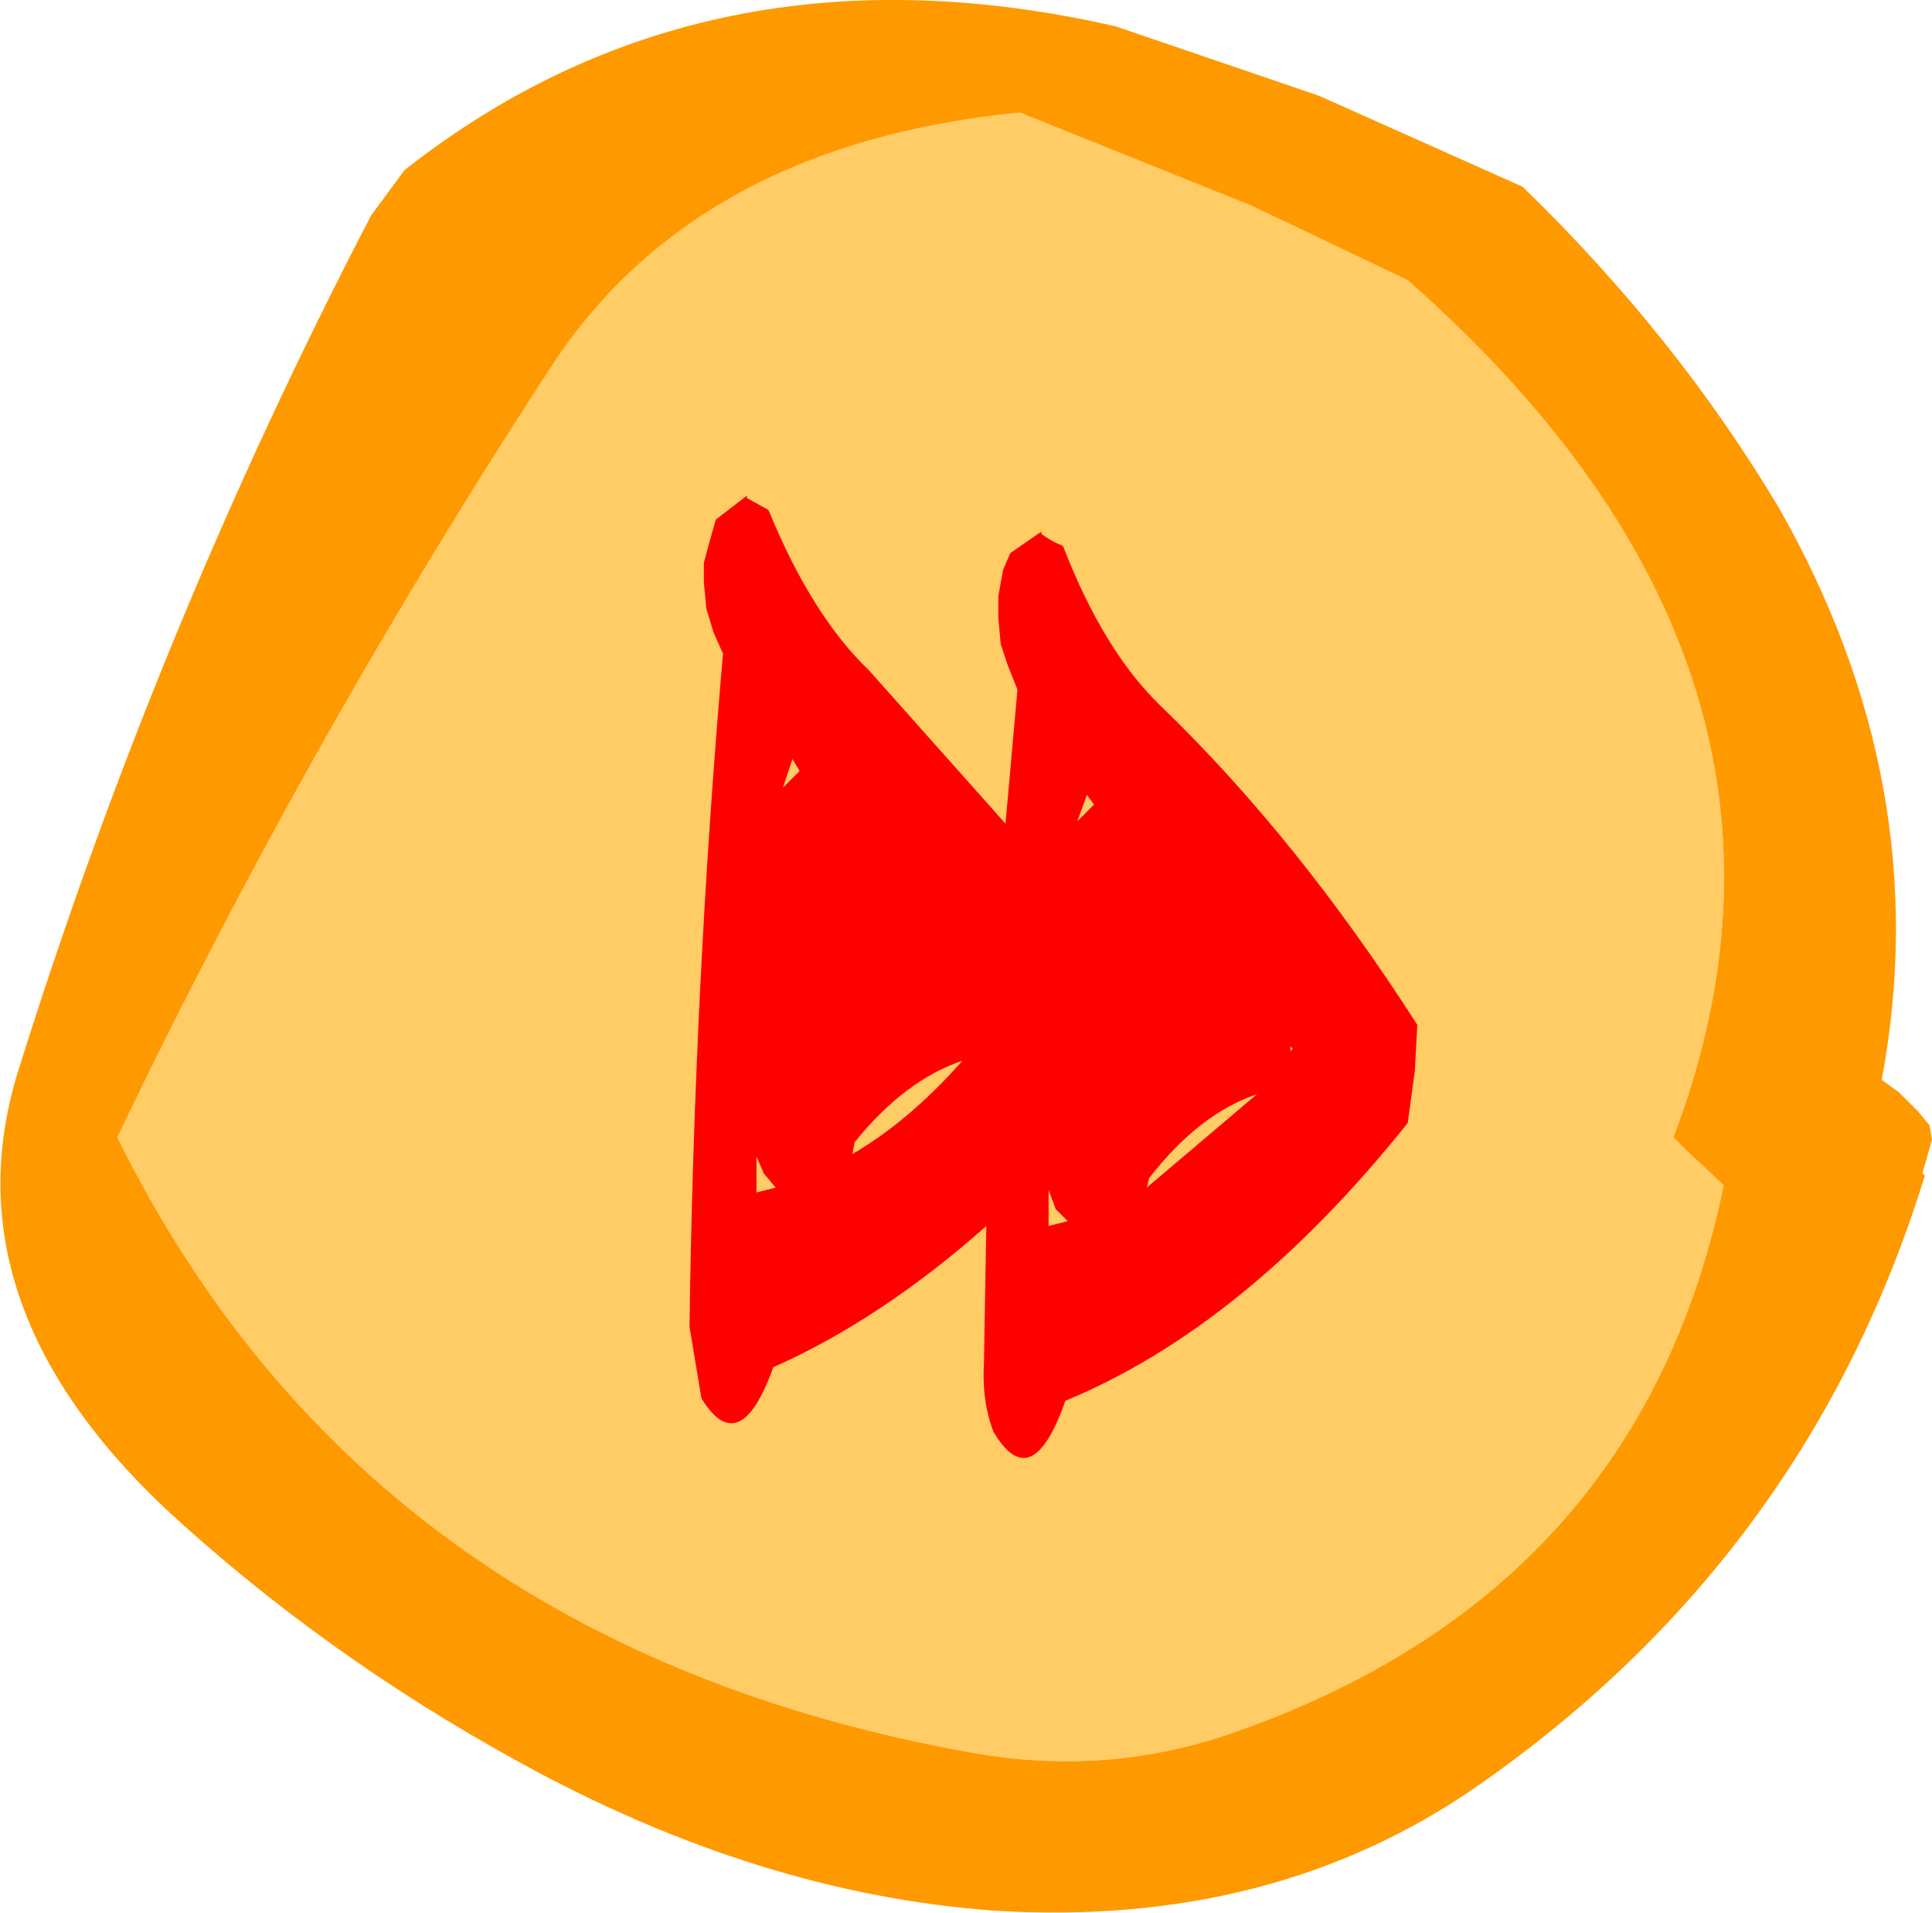
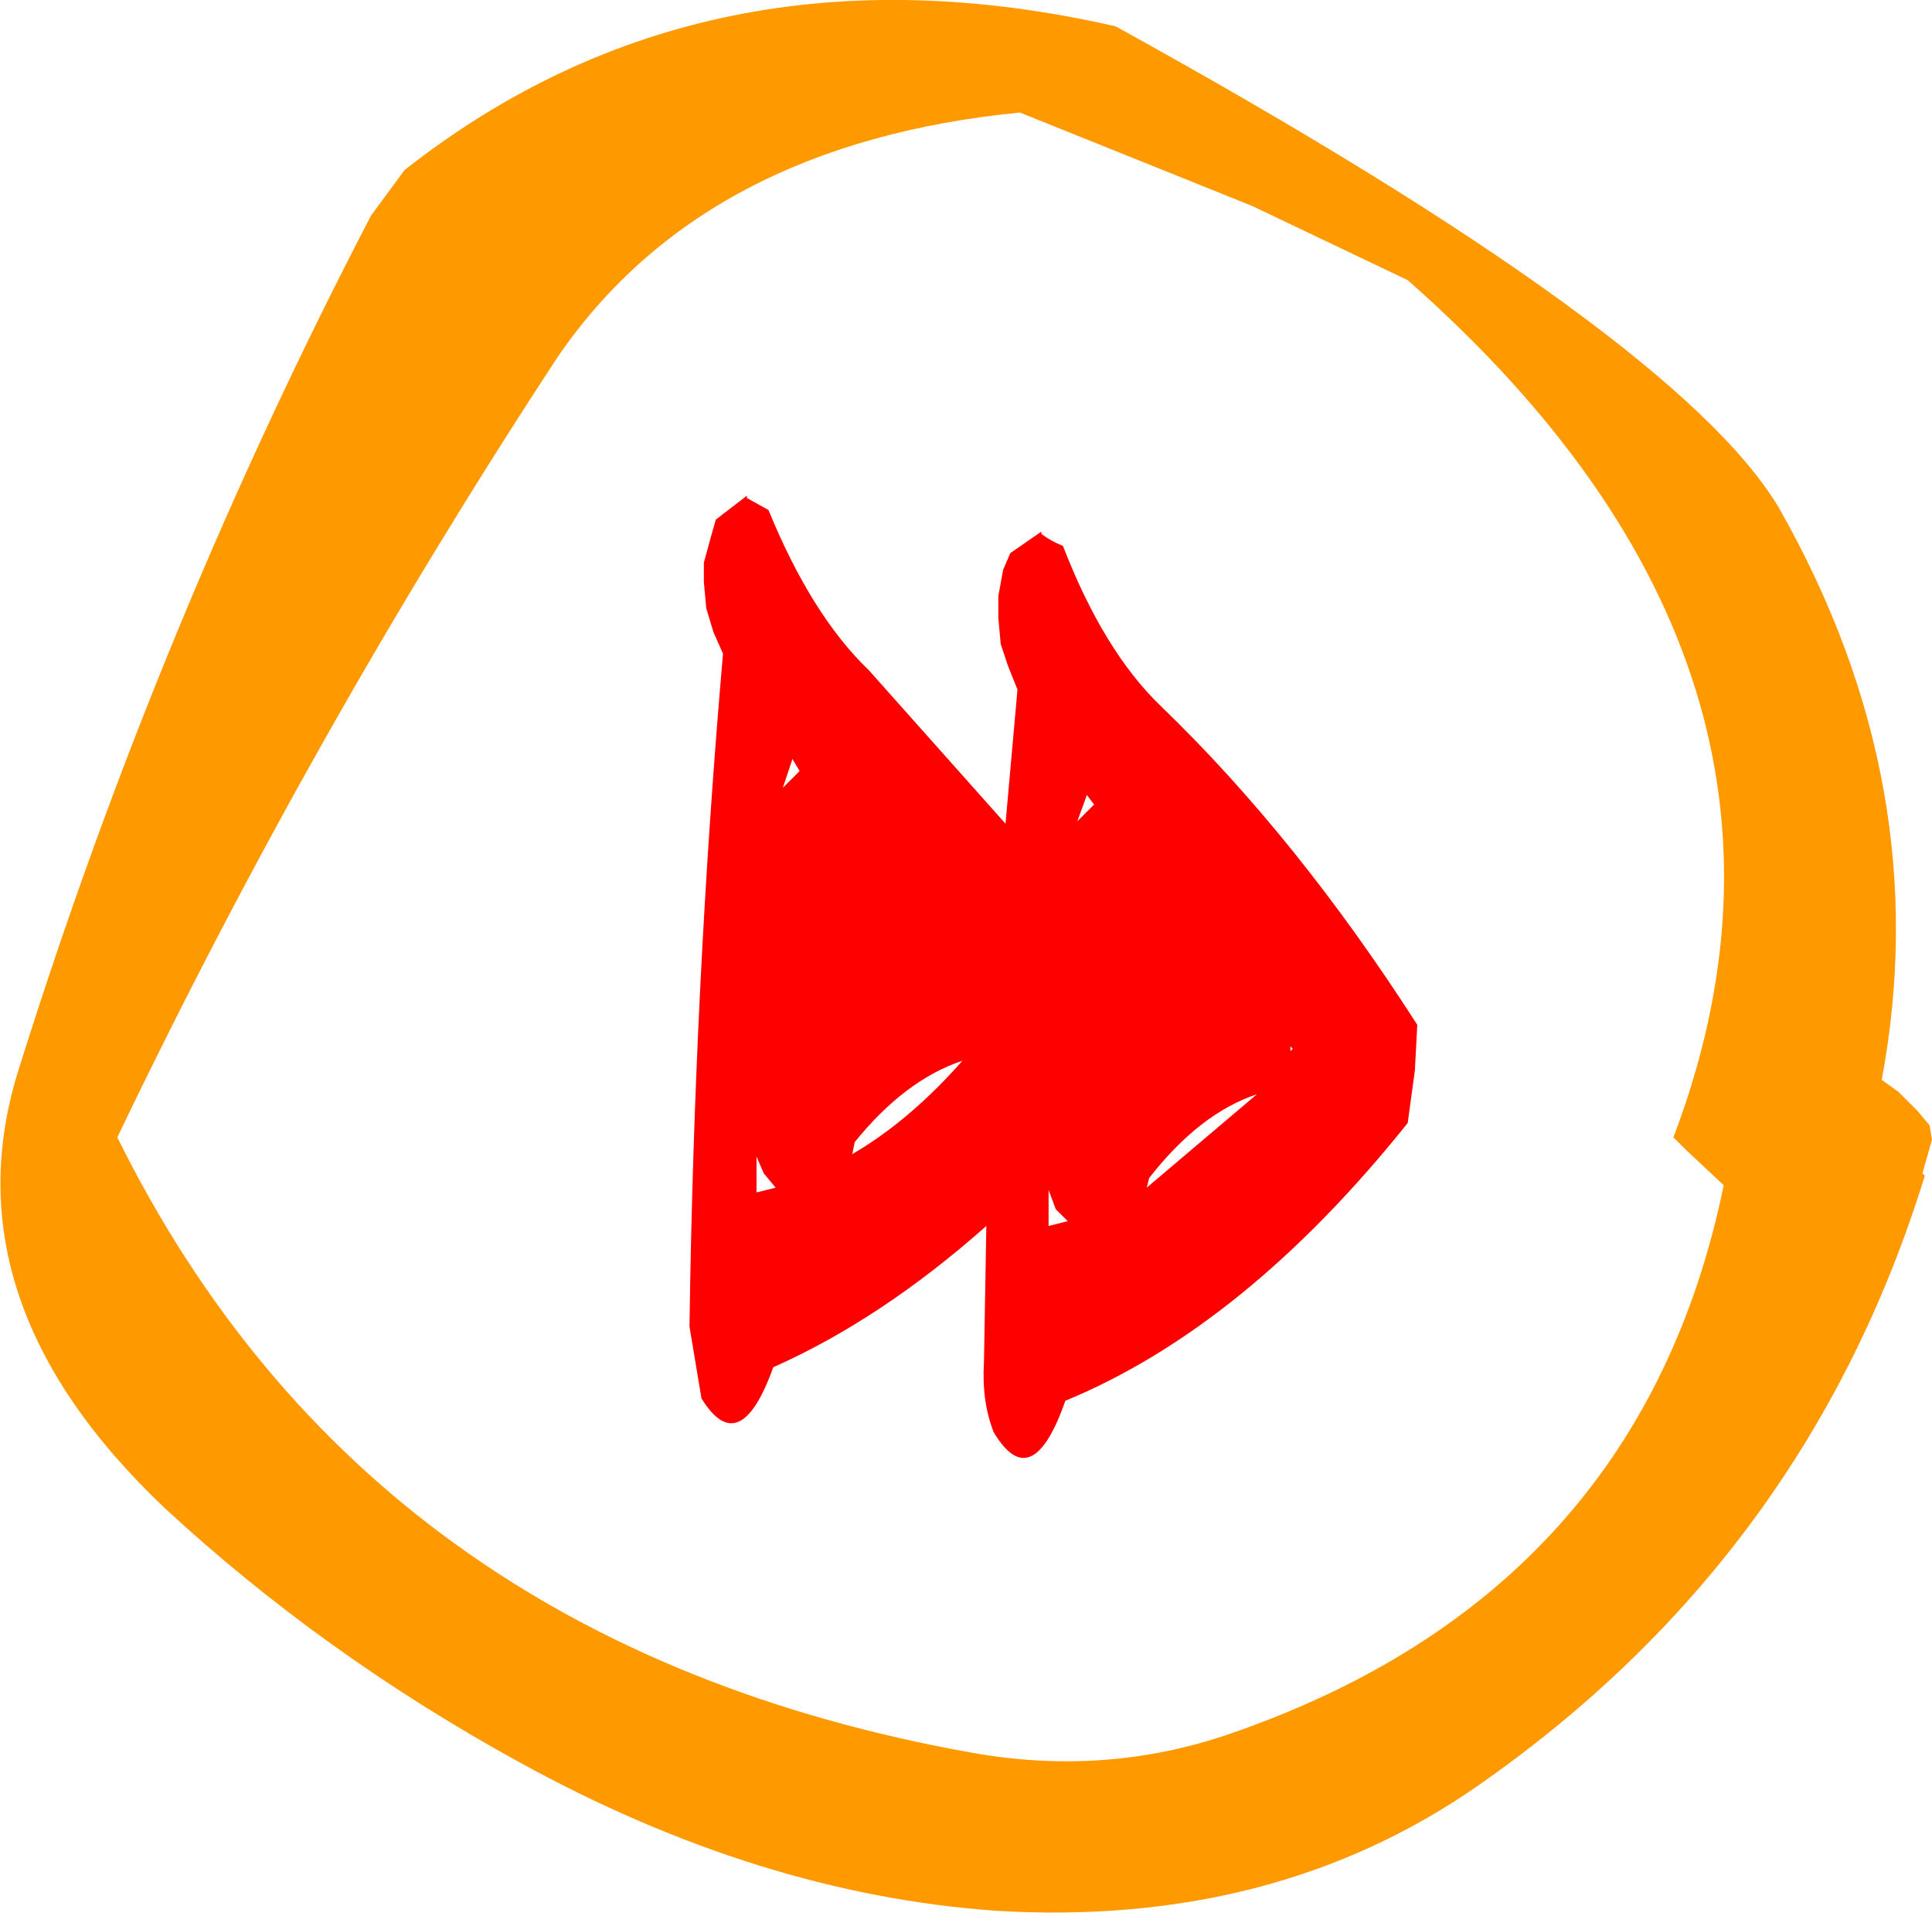
<svg xmlns="http://www.w3.org/2000/svg" height="39.95px" width="40.35px">
  <g transform="matrix(1.0, 0.0, 0.0, 1.0, 20.15, 19.95)">
-     <path d="M5.55 16.25 Q2.95 17.15 0.15 16.65 -12.45 14.4 -17.7 3.8 -13.65 -4.65 -8.5 -12.5 -5.45 -16.95 1.15 -17.6 L6.0 -15.65 9.25 -14.1 Q18.5 -5.95 14.8 3.8 L15.05 4.05 15.85 4.8 Q14.1 13.3 5.55 16.25" fill="#ffcc66" fill-rule="evenodd" stroke="none" />
-     <path d="M5.55 16.25 Q14.1 13.3 15.85 4.8 L15.05 4.05 14.8 3.8 Q18.5 -5.95 9.25 -14.1 L6.0 -15.65 1.15 -17.6 Q-5.45 -16.95 -8.5 -12.5 -13.65 -4.65 -17.7 3.8 -12.45 14.4 0.15 16.65 2.95 17.15 5.55 16.25 M0.65 19.95 Q-4.3 19.6 -9.3 16.85 -13.4 14.6 -16.7 11.55 -21.3 7.2 -19.75 2.35 -16.85 -6.9 -12.4 -15.45 L-11.7 -16.4 Q-5.4 -21.35 3.15 -19.4 L7.4 -17.95 11.65 -16.05 Q14.85 -12.95 17.0 -9.35 20.3 -3.55 19.15 2.6 L19.5 2.85 19.9 3.25 20.15 3.55 20.2 3.85 20.0 4.55 20.05 4.6 Q17.6 12.55 10.7 17.35 6.45 20.3 0.65 19.95" fill="#ff9900" fill-rule="evenodd" stroke="none" />
+     <path d="M5.55 16.25 Q14.1 13.3 15.85 4.8 L15.05 4.05 14.8 3.8 Q18.5 -5.95 9.25 -14.1 L6.0 -15.65 1.15 -17.6 Q-5.45 -16.95 -8.5 -12.5 -13.65 -4.65 -17.7 3.8 -12.45 14.4 0.15 16.65 2.95 17.15 5.55 16.25 M0.65 19.95 Q-4.3 19.6 -9.3 16.85 -13.4 14.6 -16.7 11.55 -21.3 7.2 -19.75 2.35 -16.85 -6.9 -12.4 -15.45 L-11.7 -16.4 Q-5.4 -21.35 3.15 -19.4 Q14.85 -12.95 17.0 -9.35 20.3 -3.55 19.15 2.6 L19.5 2.85 19.9 3.25 20.15 3.55 20.2 3.85 20.0 4.55 20.05 4.6 Q17.6 12.55 10.7 17.35 6.45 20.3 0.65 19.95" fill="#ff9900" fill-rule="evenodd" stroke="none" />
    <path d="M-4.35 4.95 L-3.95 4.85 -4.2 4.55 -4.35 4.2 -4.35 4.95 M-2.3 3.9 L-2.35 4.15 Q-1.15 3.45 -0.05 2.2 -1.25 2.6 -2.3 3.9 M1.9 5.3 L1.75 4.9 1.75 5.65 2.15 5.55 1.9 5.3 M3.85 4.65 L3.8 4.85 6.1 2.9 Q4.9 3.3 3.85 4.65 M6.85 1.95 L6.8 1.9 6.8 2.0 6.85 1.95 M2.7 -3.15 L2.55 -3.35 2.35 -2.8 2.7 -3.15 M-3.8 -3.5 L-3.45 -3.85 -3.6 -4.1 -3.8 -3.5 M1.6 -8.85 L1.6 -8.8 Q1.8 -8.65 2.05 -8.55 2.9 -6.35 4.1 -5.2 6.95 -2.45 9.45 1.45 L9.4 2.4 9.25 3.5 Q5.85 7.75 2.1 9.3 1.4 11.3 0.6 9.95 0.35 9.3 0.4 8.5 L0.45 5.65 Q-1.75 7.6 -4.0 8.6 -4.7 10.55 -5.5 9.25 L-5.75 7.75 Q-5.65 0.6 -5.05 -6.3 L-5.25 -6.75 -5.4 -7.25 -5.45 -7.8 -5.45 -8.2 -5.3 -8.75 -5.2 -9.1 -4.55 -9.6 -4.55 -9.55 -4.1 -9.3 Q-3.2 -7.1 -2.0 -5.95 L0.85 -2.75 1.1 -5.55 0.9 -6.05 0.75 -6.5 0.7 -7.05 0.7 -7.5 0.8 -8.05 0.95 -8.4 1.6 -8.85" fill="#ff0000" fill-rule="evenodd" stroke="none" />
  </g>
</svg>